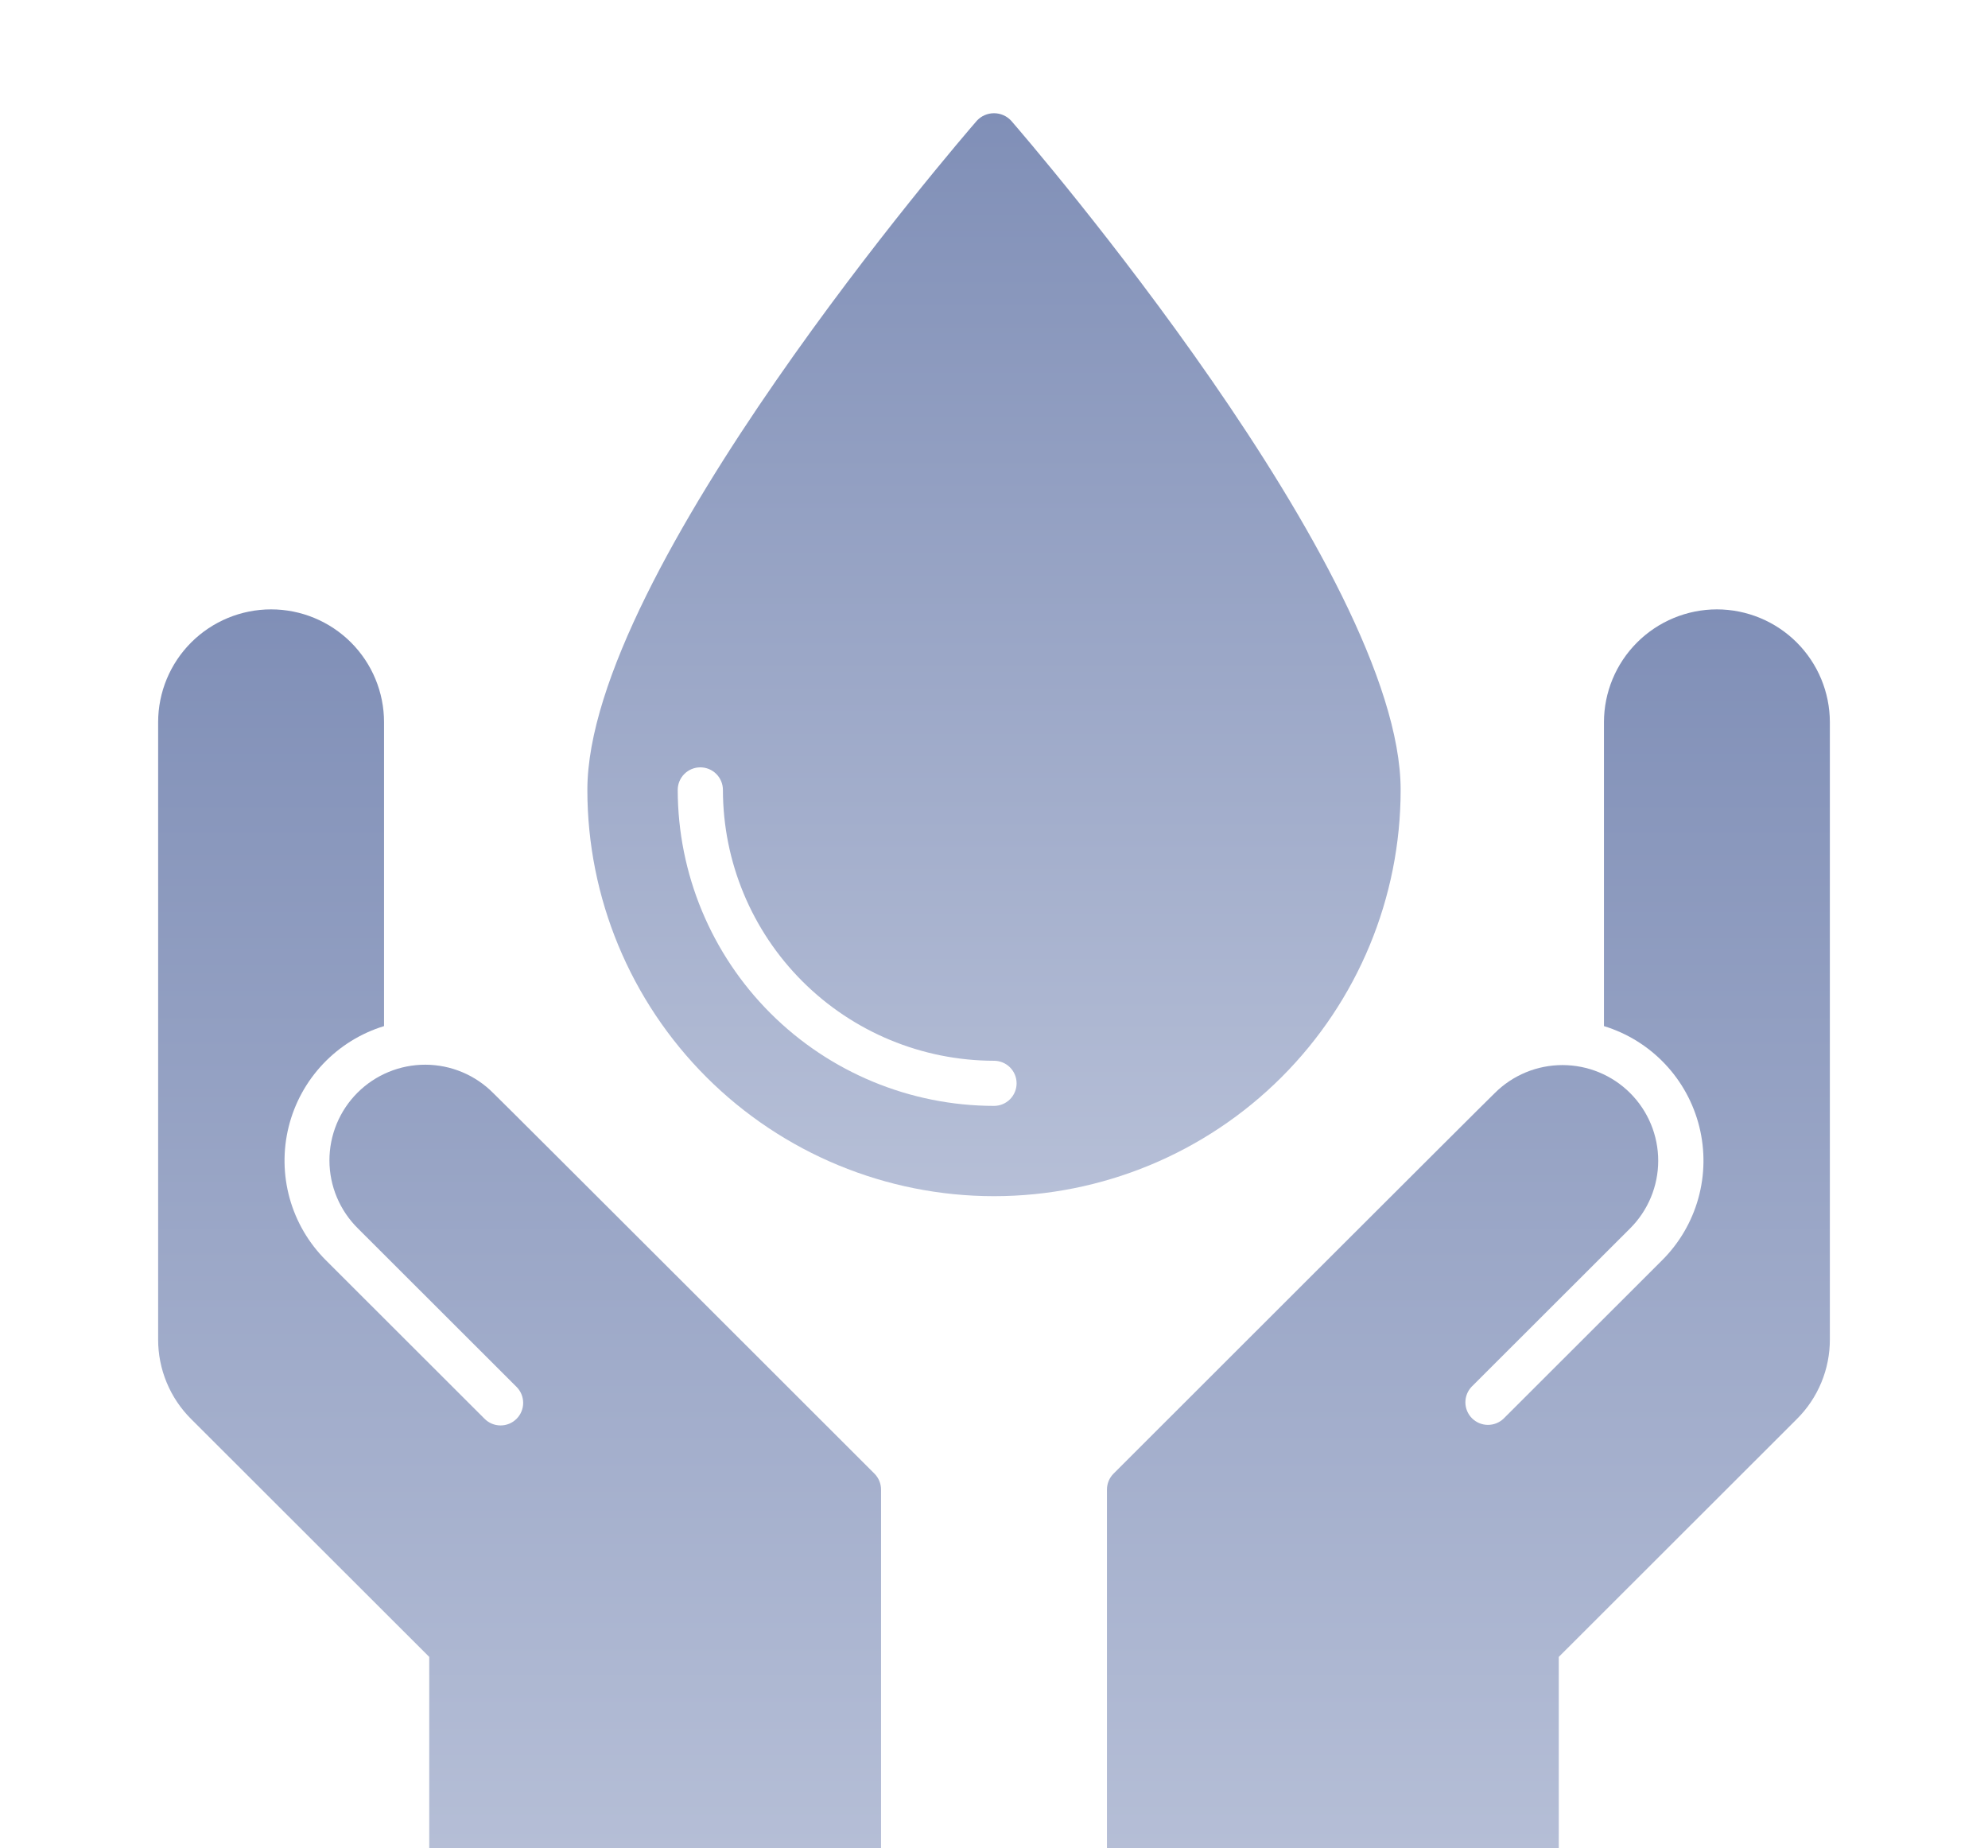
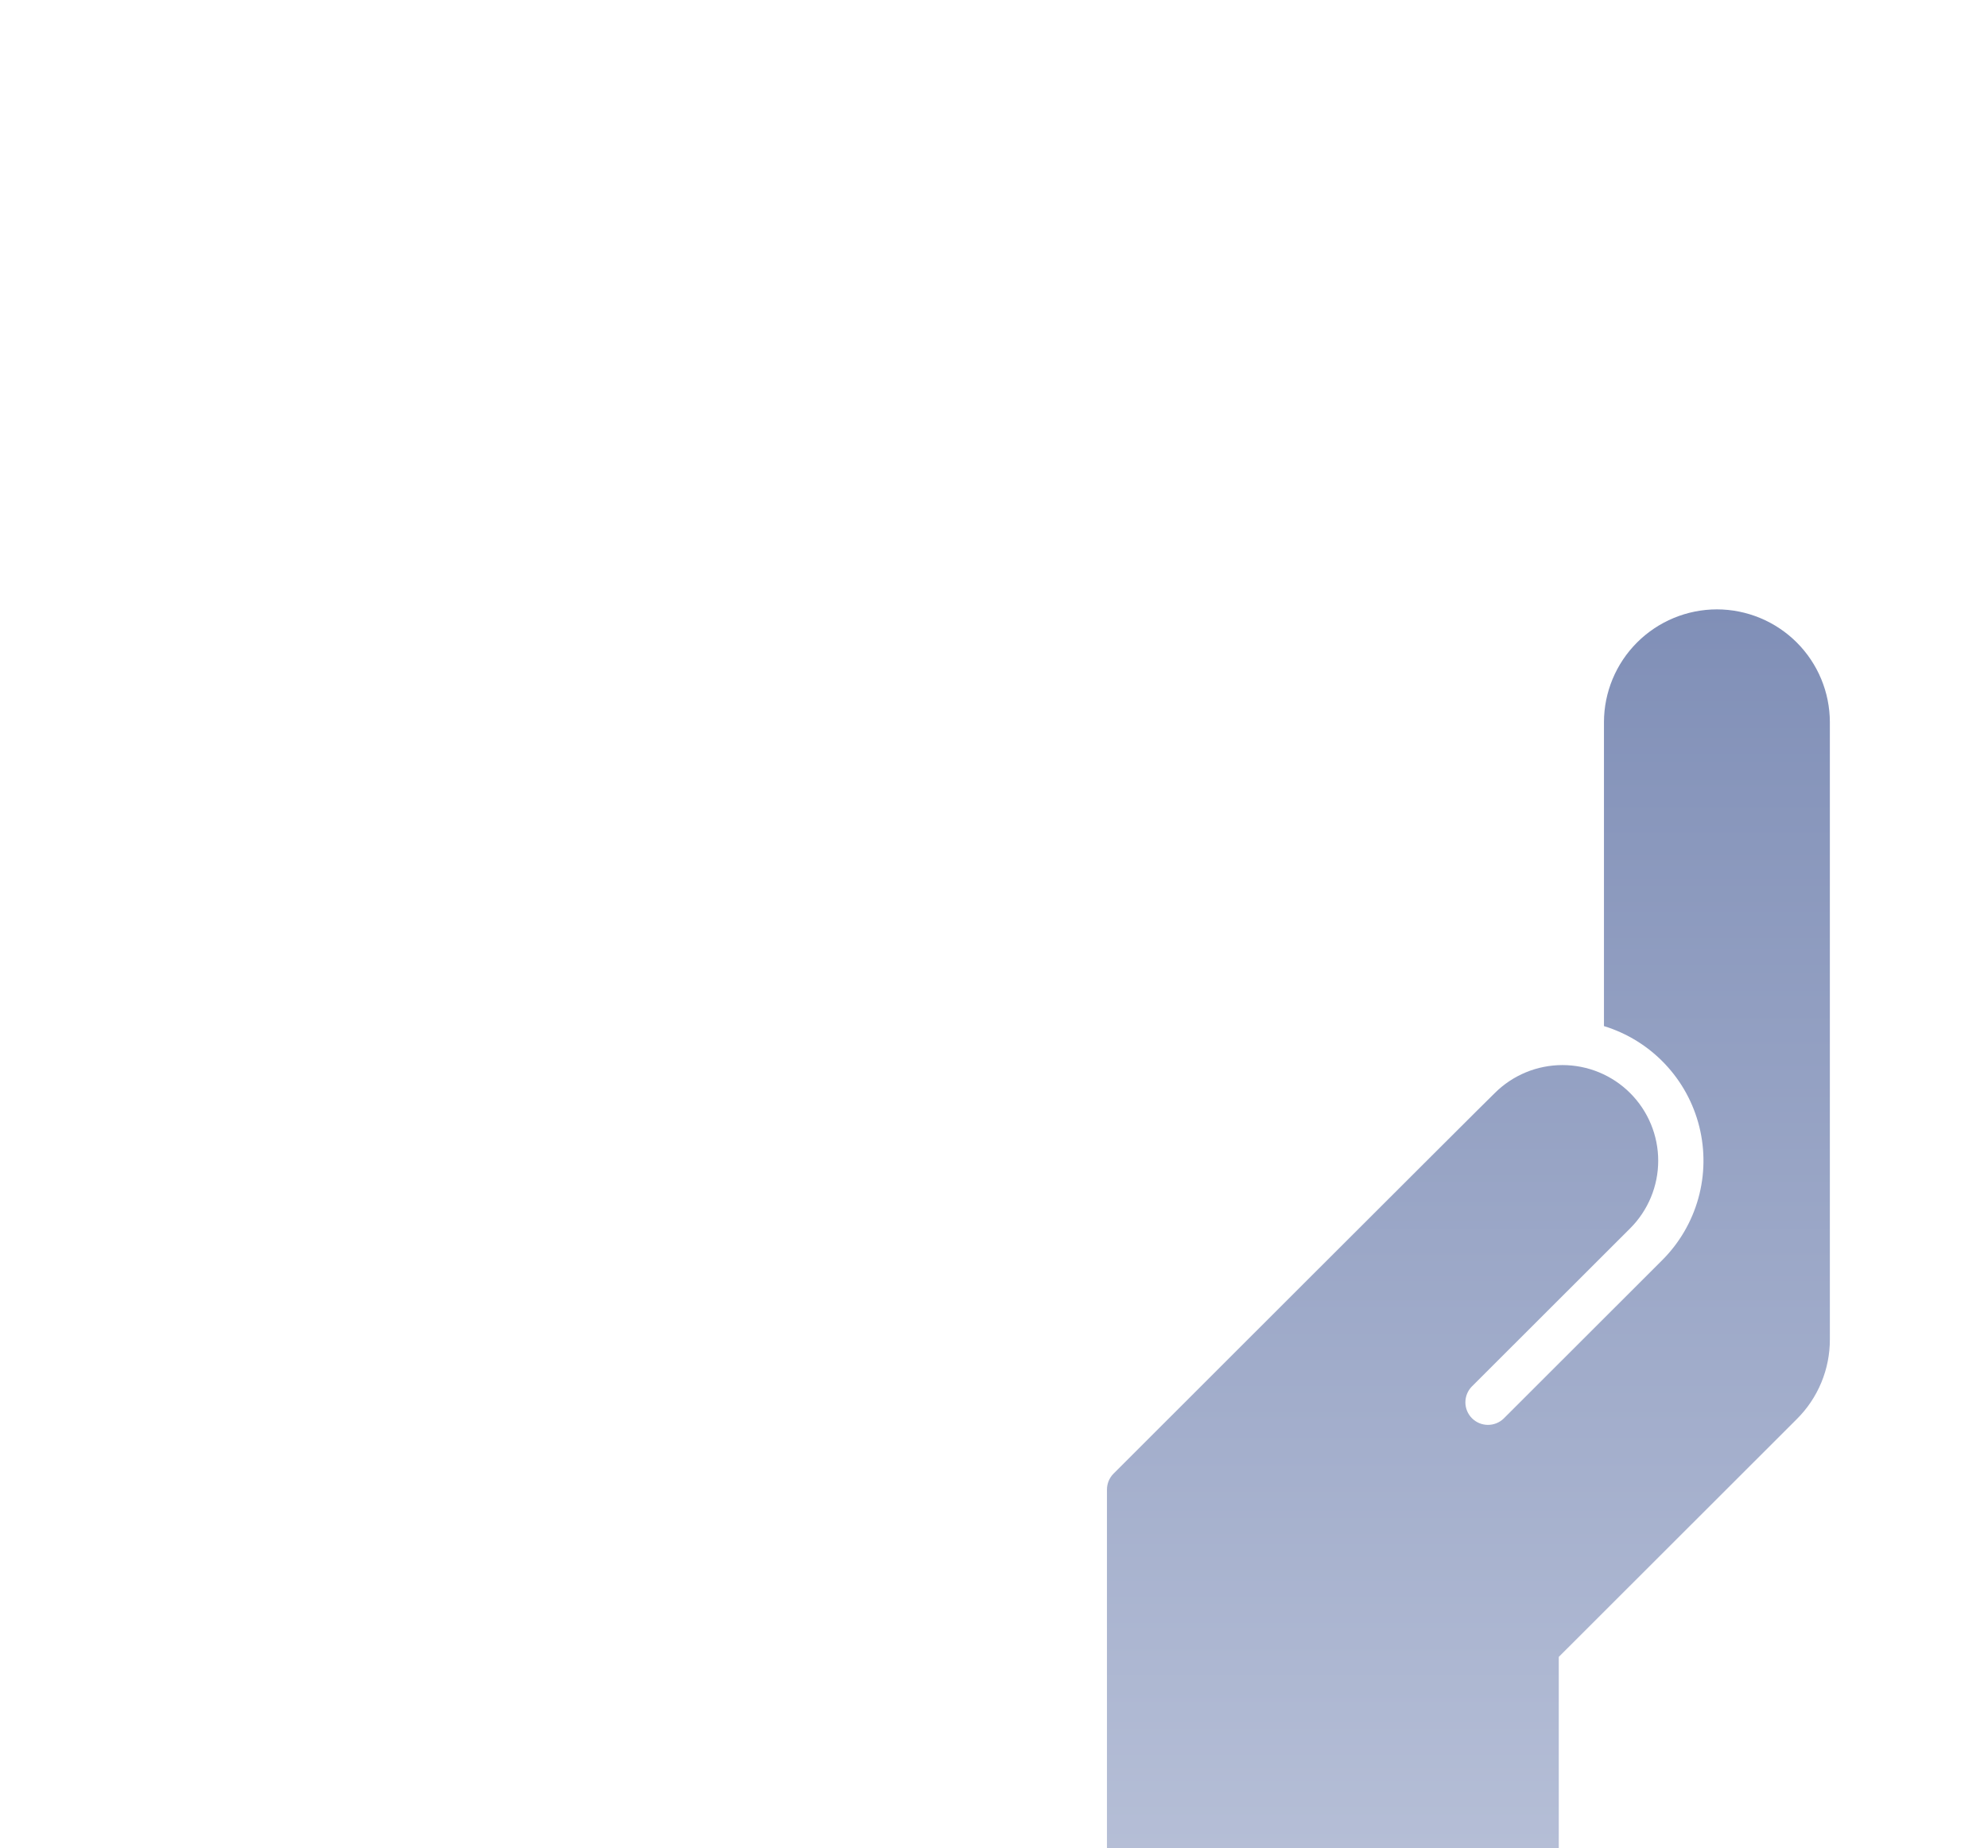
<svg xmlns="http://www.w3.org/2000/svg" width="128" height="119" viewBox="0 0 128 119" fill="none">
  <g clip-path="url(#clip0_689_1786)">
-     <path d="M31.758 70.381C31.186 69.804 30.506 69.346 29.757 69.032C29.008 68.719 28.204 68.556 27.392 68.554C26.579 68.552 25.775 68.71 25.024 69.02C24.273 69.329 23.591 69.784 23.016 70.358C22.442 70.932 21.987 71.613 21.677 72.364C21.367 73.114 21.209 73.918 21.211 74.729C21.213 75.541 21.376 76.344 21.69 77.093C22.004 77.841 22.463 78.52 23.04 79.091L33.241 89.282C33.38 89.416 33.491 89.577 33.567 89.754C33.643 89.931 33.683 90.122 33.685 90.315C33.687 90.508 33.65 90.699 33.577 90.878C33.503 91.057 33.395 91.219 33.259 91.355C33.122 91.492 32.96 91.6 32.781 91.673C32.602 91.746 32.411 91.782 32.218 91.781C32.025 91.779 31.834 91.739 31.656 91.663C31.479 91.587 31.318 91.476 31.184 91.337L20.983 81.146C19.875 80.041 19.072 78.669 18.652 77.163C18.233 75.656 18.21 74.067 18.587 72.549C18.964 71.031 19.727 69.637 20.803 68.501C21.879 67.365 23.231 66.527 24.727 66.068V46.502C24.727 44.575 23.961 42.727 22.597 41.364C21.233 40.002 19.384 39.236 17.455 39.236C15.526 39.236 13.676 40.002 12.312 41.364C10.948 42.727 10.182 44.575 10.182 46.502V86.237C10.179 87.192 10.366 88.137 10.732 89.019C11.097 89.901 11.634 90.701 12.312 91.374L27.637 106.685V119.161C27.637 119.547 27.79 119.916 28.062 120.189C28.335 120.462 28.705 120.615 29.091 120.615H55.273C55.659 120.615 56.029 120.462 56.301 120.189C56.574 119.916 56.727 119.547 56.727 119.161V95.91C56.727 95.525 56.574 95.156 56.301 94.883C56.018 94.6 32.056 70.647 31.758 70.381Z" fill="url(#paint0_linear_689_1786)" />
    <path d="M110.545 39.236C108.617 39.238 106.769 40.005 105.405 41.367C104.042 42.729 103.275 44.576 103.273 46.502V66.068C104.769 66.527 106.121 67.365 107.197 68.501C108.273 69.637 109.036 71.031 109.413 72.549C109.79 74.067 109.768 75.656 109.348 77.163C108.928 78.669 108.125 80.041 107.017 81.146L96.816 91.337C96.542 91.602 96.174 91.748 95.793 91.745C95.412 91.742 95.047 91.589 94.777 91.32C94.507 91.05 94.354 90.686 94.351 90.305C94.348 89.924 94.494 89.556 94.759 89.282L104.96 79.091C105.532 78.519 105.986 77.84 106.296 77.093C106.606 76.346 106.766 75.545 106.766 74.736C106.766 73.927 106.606 73.126 106.296 72.379C105.987 71.632 105.532 70.953 104.96 70.381C104.388 69.809 103.708 69.356 102.96 69.046C102.212 68.737 101.411 68.578 100.601 68.578C99.792 68.578 98.99 68.737 98.242 69.046C97.494 69.356 96.815 69.809 96.242 70.381C95.944 70.647 71.981 94.6 71.699 94.883C71.426 95.156 71.273 95.525 71.273 95.91V119.161C71.273 119.547 71.426 119.916 71.699 120.189C71.972 120.462 72.341 120.615 72.727 120.615H98.909C99.295 120.615 99.665 120.462 99.938 120.189C100.21 119.916 100.364 119.547 100.364 119.161V106.685L115.688 91.374C116.366 90.701 116.903 89.901 117.268 89.019C117.634 88.137 117.821 87.192 117.818 86.237V46.502C117.816 44.576 117.049 42.729 115.686 41.367C114.322 40.005 112.474 39.238 110.545 39.236Z" fill="url(#paint1_linear_689_1786)" />
-     <path d="M90.182 50.861C90.182 36.837 66.124 8.947 65.1 7.767C64.959 7.617 64.789 7.496 64.6 7.414C64.41 7.332 64.207 7.29 64 7.29C63.794 7.29 63.59 7.332 63.401 7.414C63.212 7.496 63.041 7.617 62.901 7.767C61.877 8.947 37.818 36.837 37.818 50.861C37.818 57.799 40.577 64.452 45.487 69.358C50.397 74.263 57.056 77.019 64 77.019C70.944 77.019 77.603 74.263 82.513 69.358C87.424 64.452 90.182 57.799 90.182 50.861ZM64 71.206C58.601 71.2 53.425 69.055 49.608 65.241C45.79 61.427 43.643 56.255 43.636 50.861C43.636 50.476 43.79 50.106 44.063 49.834C44.335 49.561 44.705 49.408 45.091 49.408C45.477 49.408 45.847 49.561 46.12 49.834C46.392 50.106 46.546 50.476 46.546 50.861C46.551 55.485 48.392 59.917 51.664 63.186C54.936 66.456 59.373 68.294 64 68.3C64.386 68.3 64.756 68.453 65.029 68.725C65.302 68.998 65.455 69.368 65.455 69.753C65.455 70.138 65.302 70.508 65.029 70.781C64.756 71.053 64.386 71.206 64 71.206Z" fill="url(#paint2_linear_689_1786)" />
  </g>
  <defs>
    <linearGradient id="paint0_linear_689_1786" x1="33.455" y1="39.236" x2="33.455" y2="120.615" gradientUnits="userSpaceOnUse">
      <stop stop-color="#808FB7" />
      <stop offset="1" stop-color="#B6BFD7" />
    </linearGradient>
    <linearGradient id="paint1_linear_689_1786" x1="94.545" y1="39.236" x2="94.545" y2="120.615" gradientUnits="userSpaceOnUse">
      <stop stop-color="#808FB7" />
      <stop offset="1" stop-color="#B6BFD7" />
    </linearGradient>
    <linearGradient id="paint2_linear_689_1786" x1="64" y1="7.29" x2="64" y2="77.019" gradientUnits="userSpaceOnUse">
      <stop stop-color="#808FB7" />
      <stop offset="1" stop-color="#B6BFD7" />
    </linearGradient>
    <clipPath id="clip0_689_1786">
      <rect width="128" height="119" fill="white" />
    </clipPath>
  </defs>
</svg>